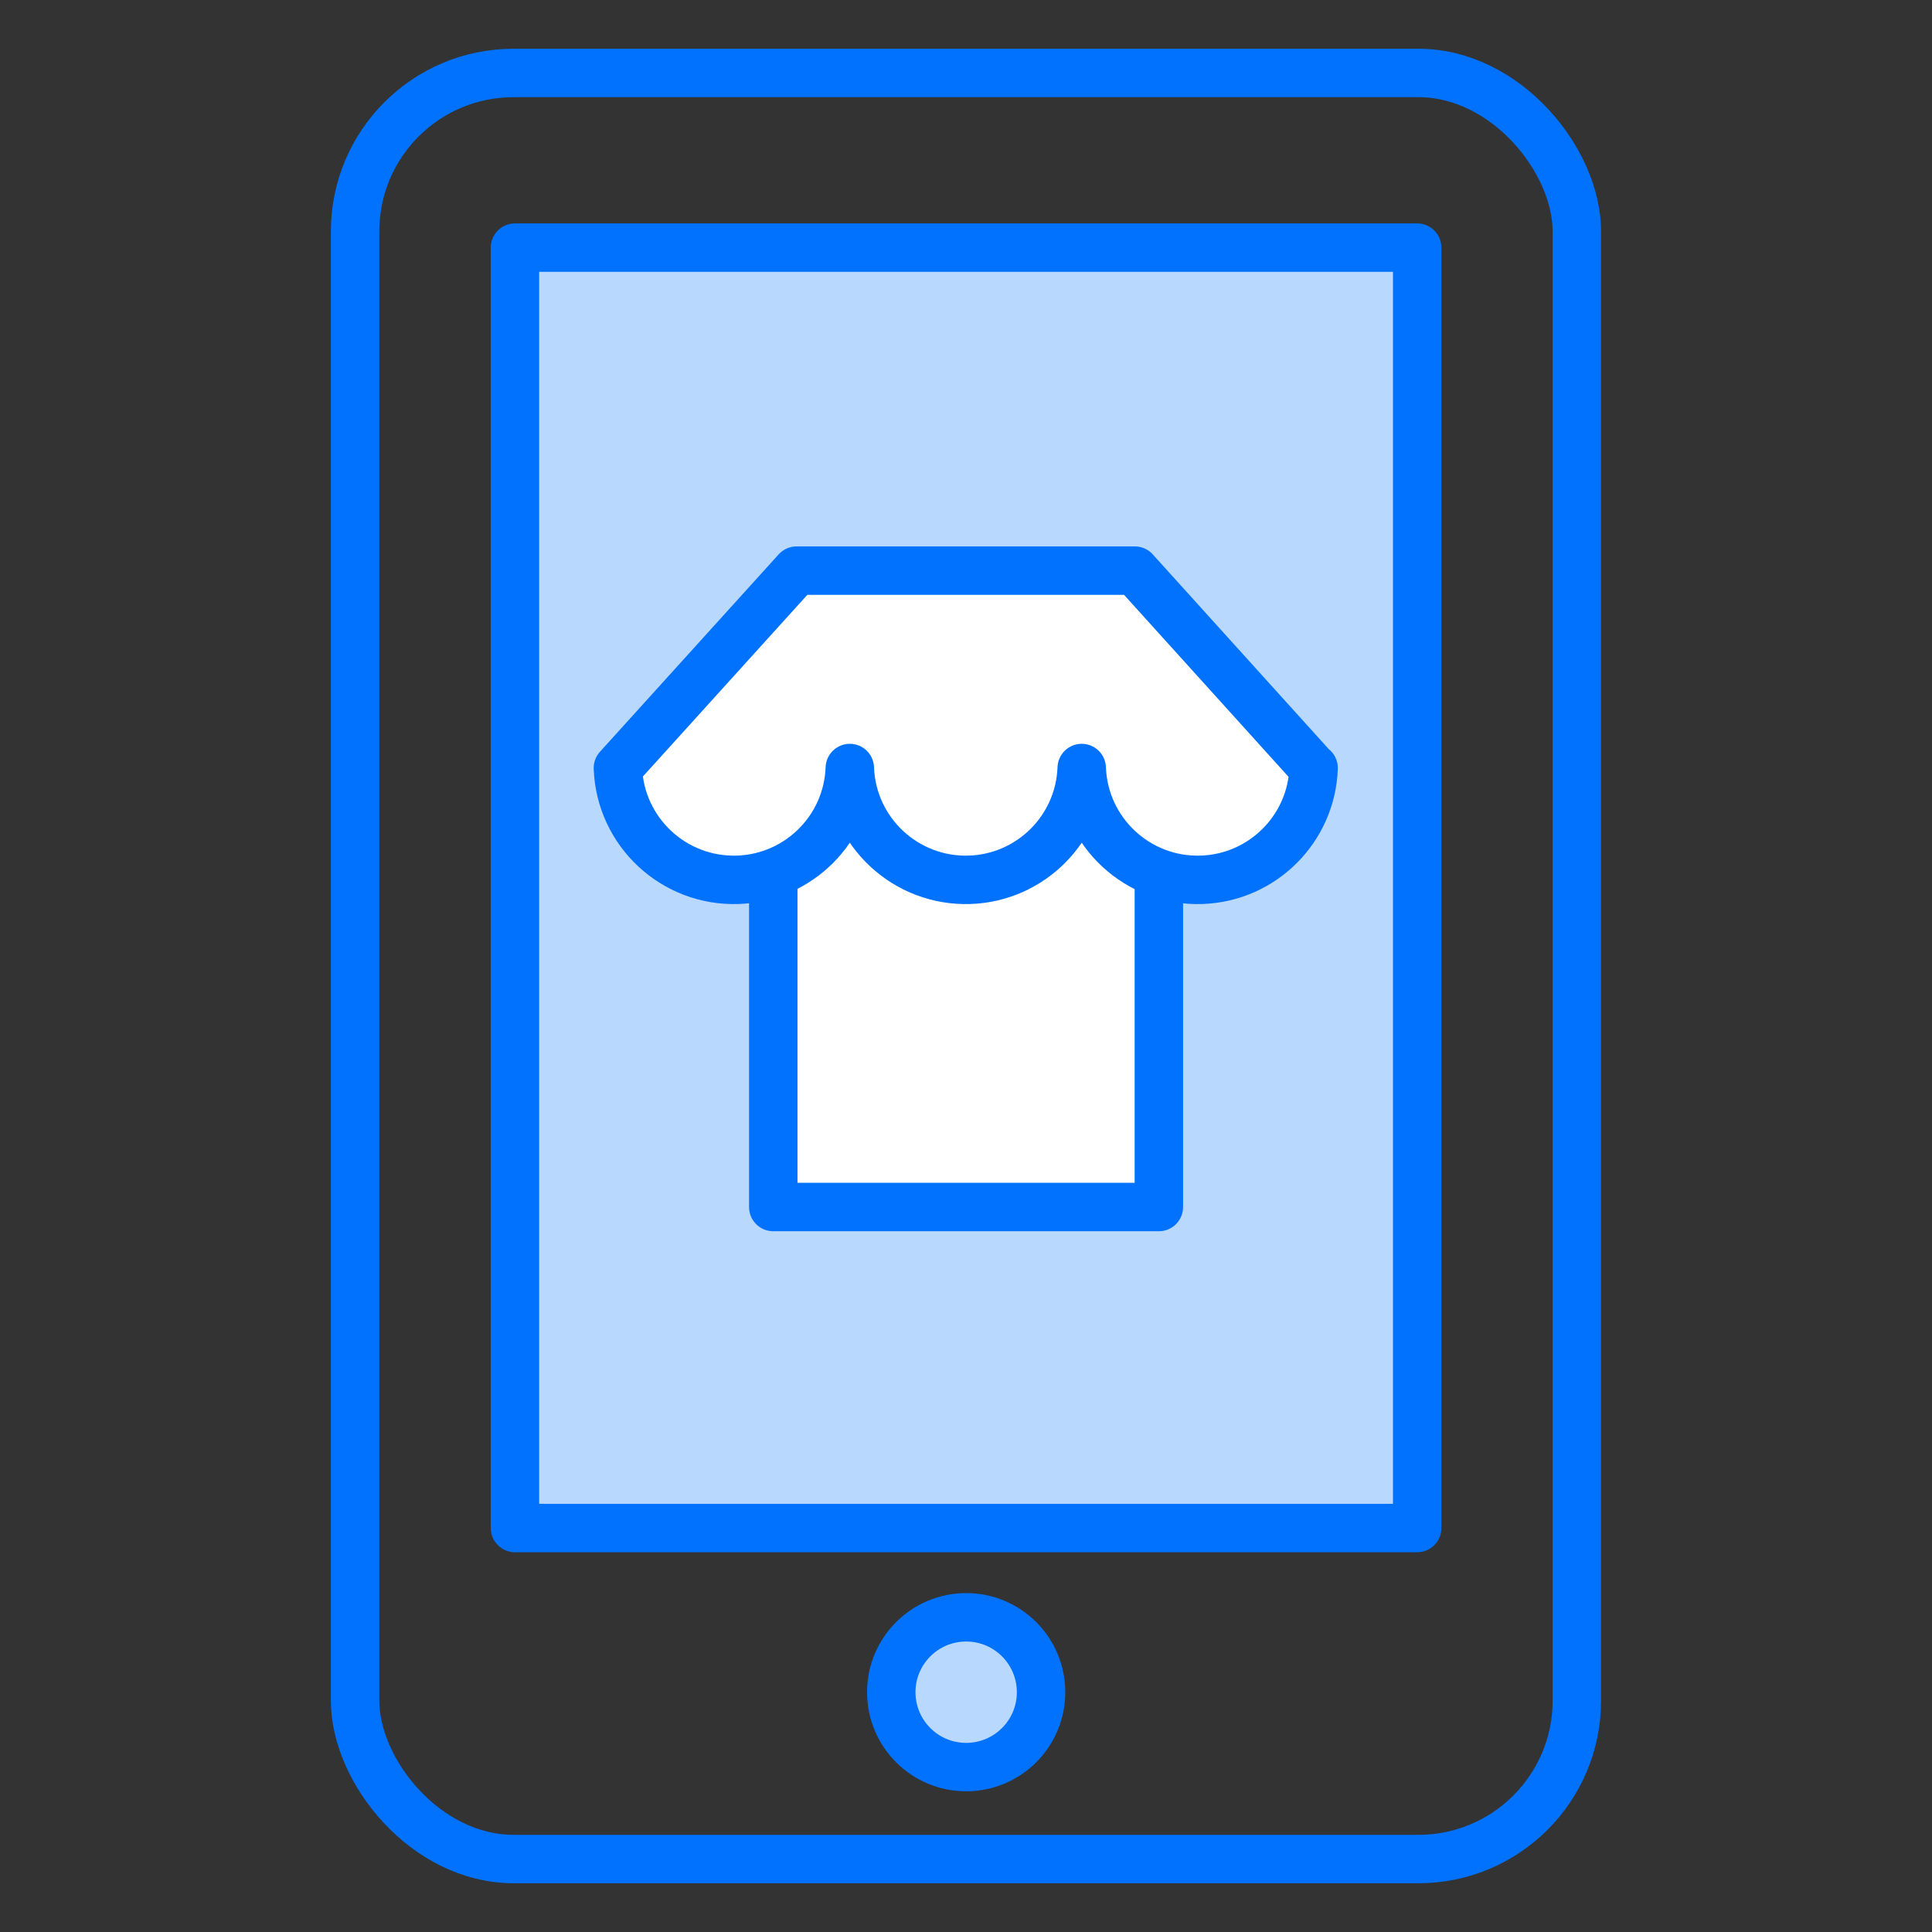
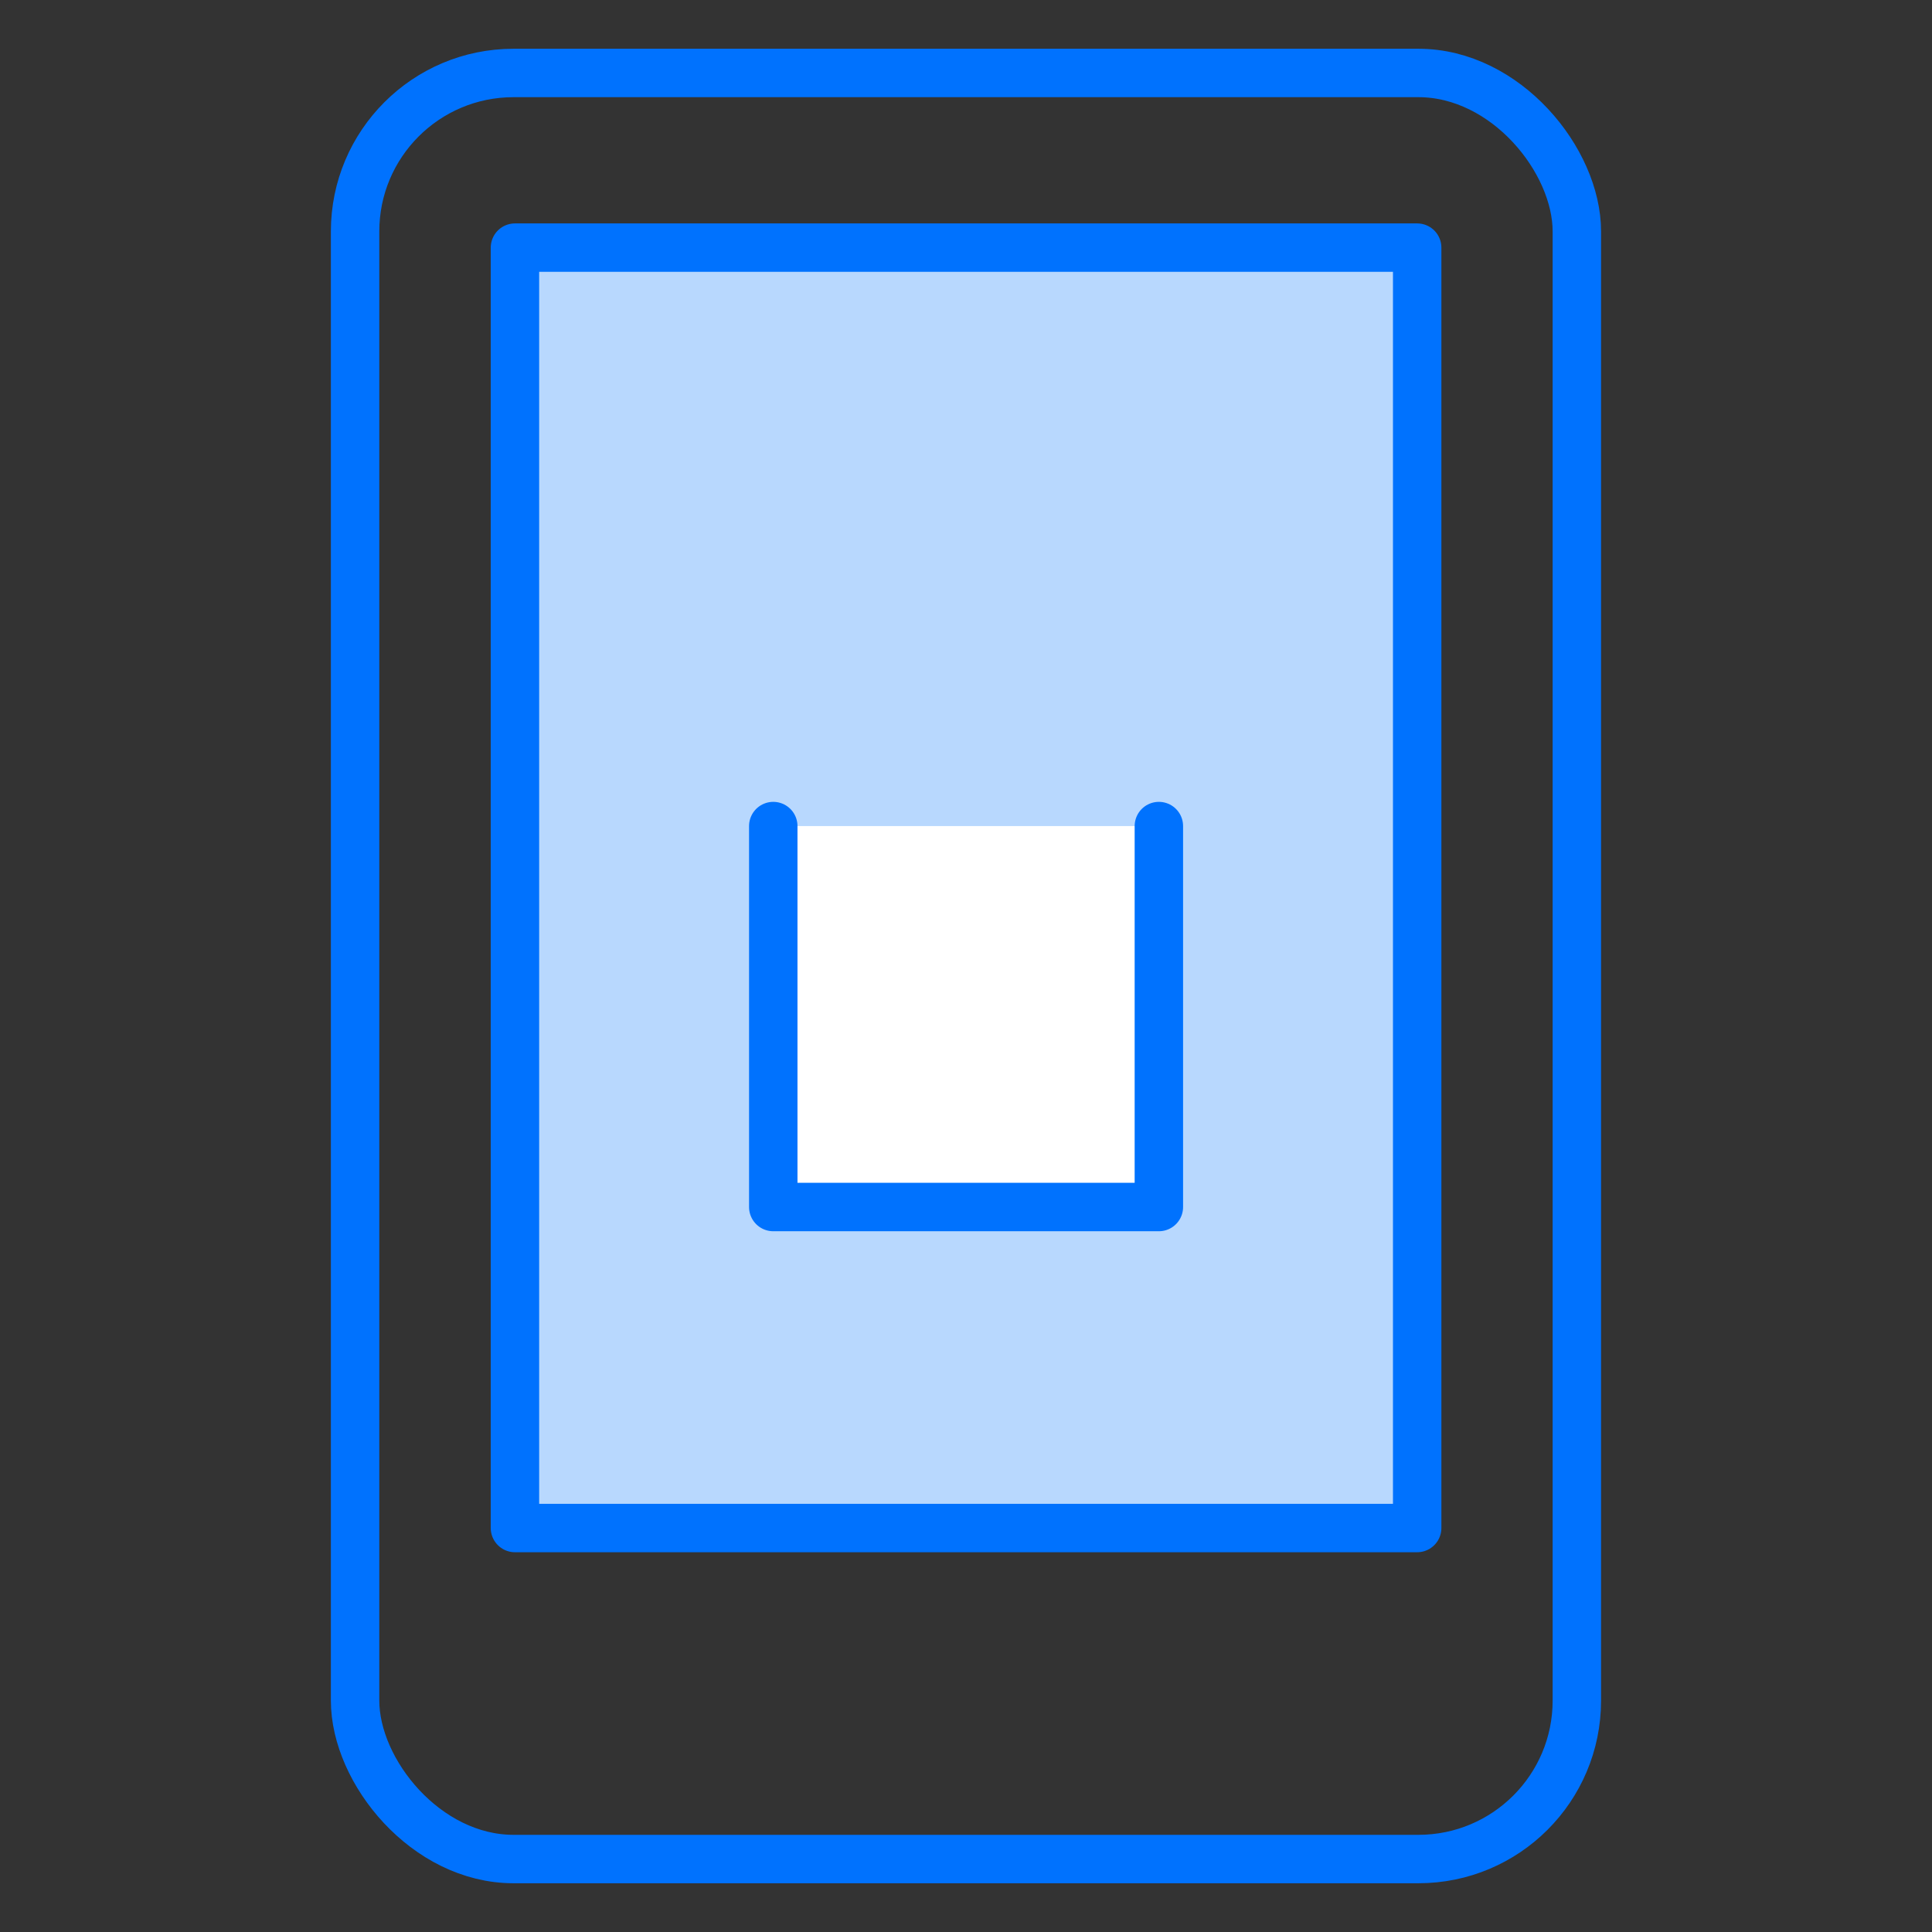
<svg xmlns="http://www.w3.org/2000/svg" id="Layer_1" data-name="Layer 1" viewBox="0 0 291.25 291.25">
  <rect x="0" y="0" width="291.25" height="291.25" fill="#333333" stroke="none" />
  <defs>
    <style>
      .cls-1 {
        fill: #b8d8fe;
      }

      .cls-1, .cls-2, .cls-3 {
        stroke: #0072fe;
        stroke-linecap: round;
        stroke-linejoin: round;
        stroke-width: 7.3px;
      }

      .cls-2 {
        fill: #fff;
      }

      .cls-3 {
        fill: none;
      }
    </style>
  </defs>
  <rect class="cls-3" x="53.53" y="11" width="184.18" height="269.25" rx="23.88" ry="23.88" />
  <rect class="cls-1" x="77.63" y="37.33" width="136.01" height="193.02" />
-   <path class="cls-1" d="m156.94,255.12c-.01,6.24-5.08,11.28-11.31,11.27-6.24-.01-11.28-5.08-11.27-11.31.01-6.24,5.08-11.28,11.31-11.27,6.22.01,11.26,5.05,11.27,11.27v.04Z" />
  <path class="cls-2" d="m174.7,124.53v57.43h-58.13v-57.43" />
-   <path class="cls-2" d="m197.95,115.76l-26.88-29.74h-50.98l-26.94,29.76h0c.35,9.65,8.46,17.19,18.11,16.85,9.16-.33,16.52-7.68,16.85-16.85h0c.35,9.65,8.46,17.19,18.11,16.85,9.16-.33,16.52-7.68,16.85-16.85h0c.35,9.65,8.46,17.2,18.11,16.85,9.16-.33,16.52-7.68,16.85-16.85l-.07-.02Z" />
</svg>